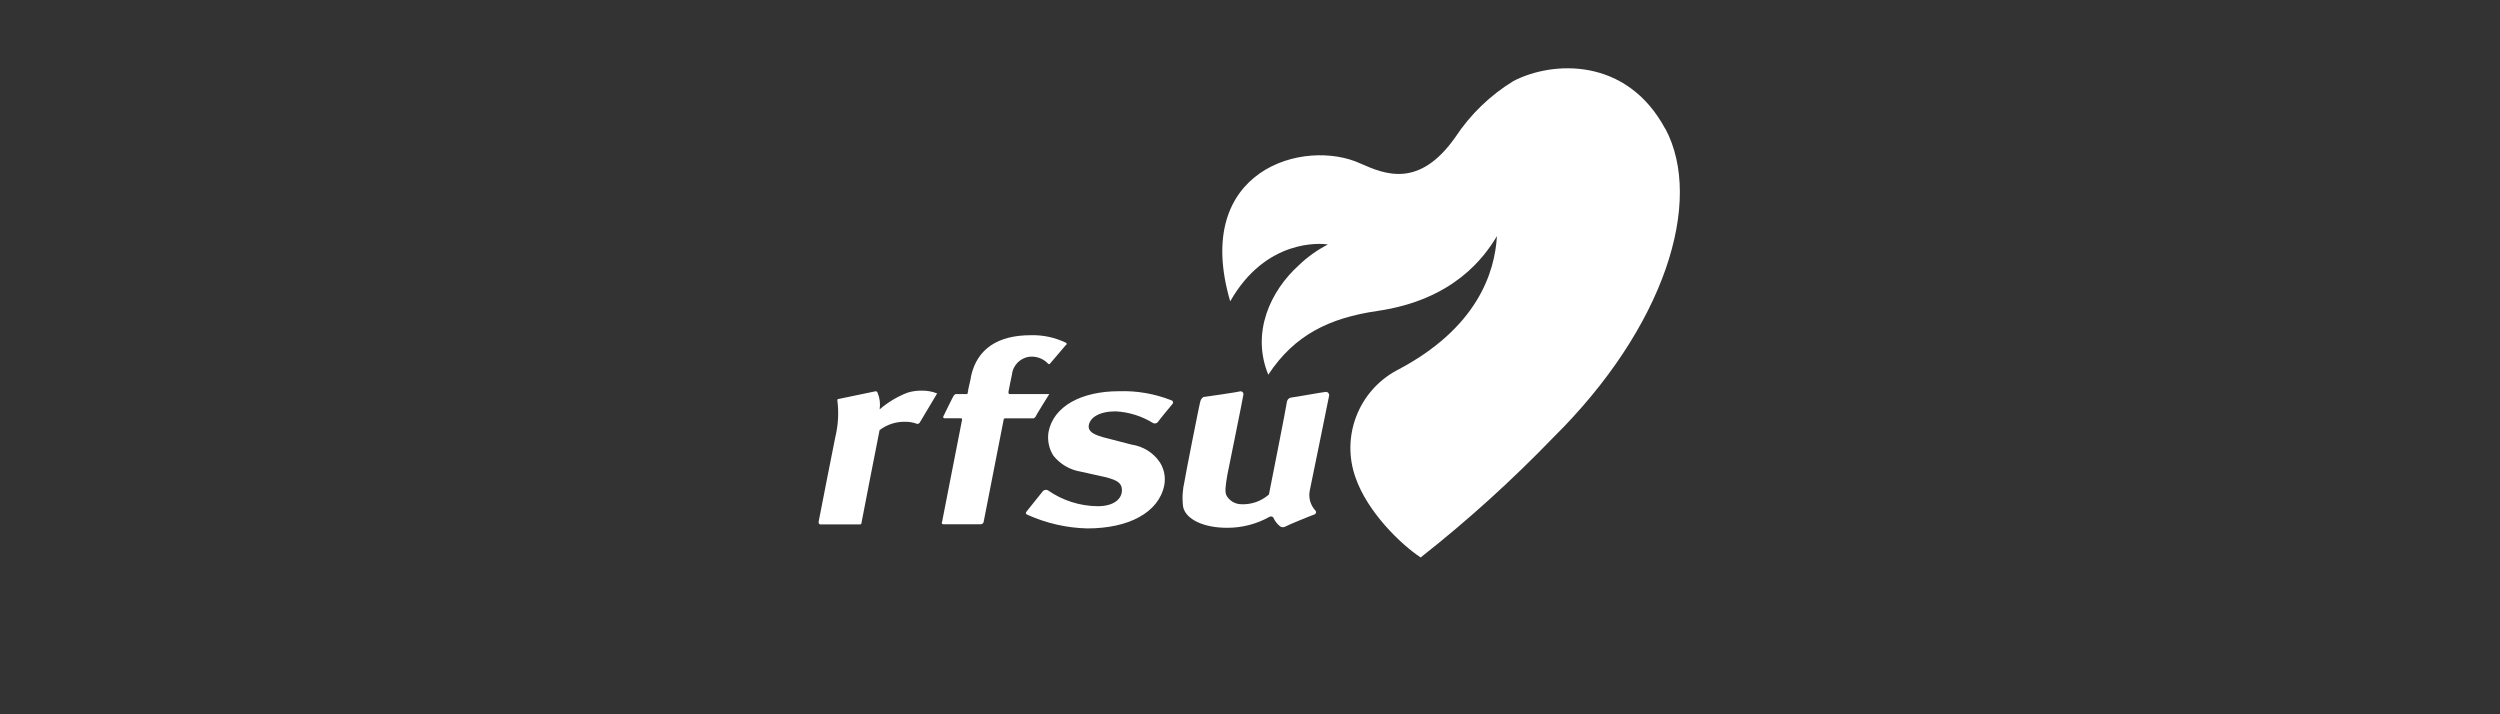
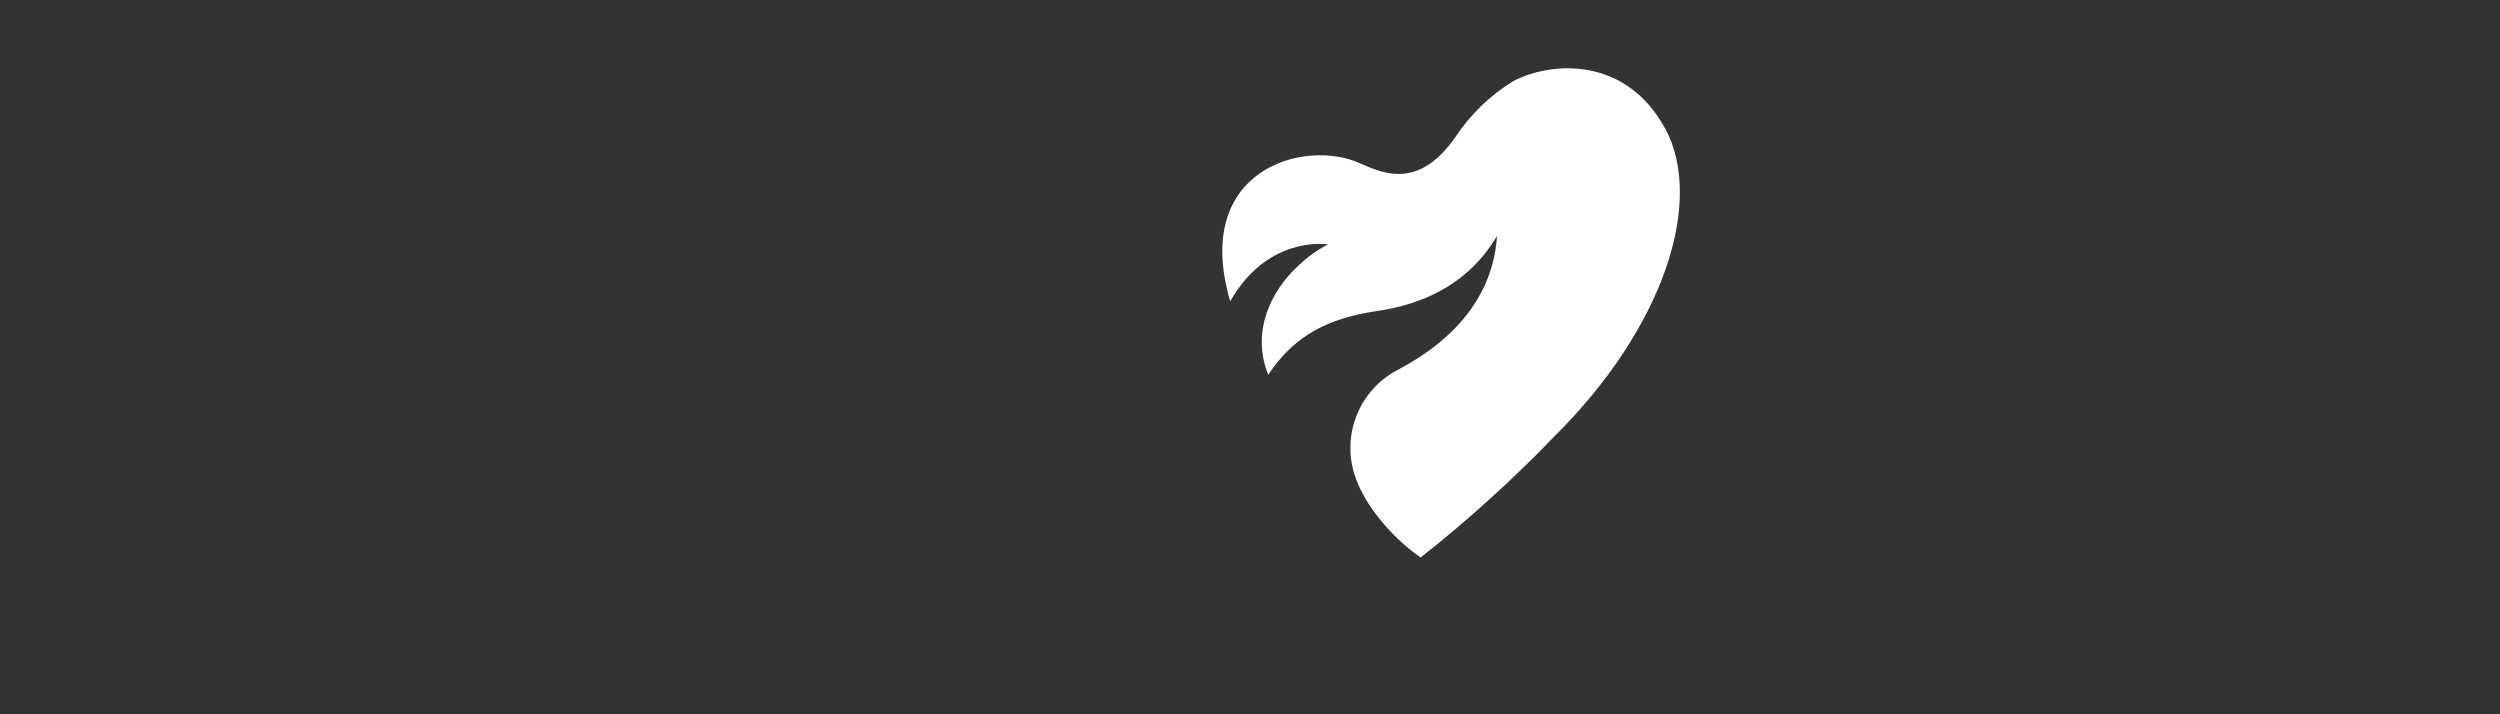
<svg xmlns="http://www.w3.org/2000/svg" id="Lager_1" viewBox="0 0 350 100">
  <rect x="0" y="0" width="350" height="100" fill="#333333" stroke="none" />
  <defs>
    <style>.cls-1{fill:#fff;}</style>
  </defs>
  <path class="cls-1" d="M233.13,18.03c-5.43-10.09-15.81-9.5-21.24-6.69-3.26,1.99-6.04,4.68-8.14,7.86-5.04,7.18-9.8,5.24-13.29,3.69-7.76-3.59-23.66.78-18.23,19.3,4.95-8.73,12.61-8.15,13.67-7.96-1.49.77-2.87,1.75-4.07,2.91-3.97,3.59-6.69,9.41-4.27,15.32,3.69-5.62,8.63-7.95,15.23-8.92,10.76-1.55,15.03-7.57,16.78-10.48-.29,5.04-2.71,12.91-14.06,18.81-5.36,2.91-7.79,9.3-5.72,15.03,1.65,4.75,6.3,9.31,9.12,11.15l.1-.1c6.51-5.13,12.67-10.71,18.43-16.68,15.61-15.42,21.14-33.07,15.71-43.25" />
-   <path class="cls-1" d="M117.24,56.04c0-.1,0-.19.19-.19.1,0,5.04-1.07,5.14-1.07s.19,0,.29.2c.31.73.41,1.54.29,2.33,1.15-.99,2.46-1.78,3.88-2.33.66-.21,1.35-.3,2.04-.29.73-.01,1.45.12,2.13.39,0,0-2.33,3.88-2.43,4.07-.08.14-.23.21-.39.19-.5-.19-1.02-.29-1.55-.29-1.33-.05-2.63.36-3.69,1.17,0,0-2.52,12.8-2.52,12.91.02.14-.07.27-.21.29-.03,0-.05,0-.08,0h-5.53c-.19-.1-.19-.19-.19-.39,0-.1,2.33-11.83,2.33-11.83.41-1.68.51-3.42.29-5.14M149.24,48.28c-.49.58-2.23,2.62-2.23,2.62-.06.08-.17.1-.25.04-.01-.01-.03-.02-.04-.04-.63-.66-1.51-1.01-2.43-.97-1.37.09-2.48,1.15-2.62,2.52,0,0-.49,2.33-.49,2.43s0,.29.19.29h5.53s-1.94,3.1-1.94,3.2c-.1.1-.19.2-.29.2h-3.97c-.1,0-.19.09-.19.19,0,.1-2.81,14.26-2.81,14.35-.06.17-.21.28-.39.29h-5.24c-.19,0-.29-.19-.19-.29,0-.1,2.81-14.26,2.81-14.35s0-.2-.19-.2h-2.23c-.19,0-.29-.1-.19-.29s1.36-2.81,1.46-2.91.19-.19.29-.19h1.46c.1,0,.19,0,.19-.19.1-.78.39-1.65.49-2.43.87-3.69,3.69-5.62,8.34-5.62,1.71-.05,3.41.32,4.95,1.07.08.06.1.17.04.25-.01.01-.02.03-.04.04M163.98,56.04c.17.03.28.2.24.37,0,.04-.03.08-.05.12-.1.1-1.94,2.33-2.04,2.52-.15.22-.44.3-.68.19-1.58-.98-3.38-1.55-5.24-1.65-2.33,0-3.59.87-3.78,1.94-.19,1.16,1.36,1.55,3.39,2.04l2.62.68c1.62.24,3.07,1.15,3.97,2.52.59.96.8,2.1.58,3.2-.78,3.78-4.95,6.01-10.77,6.01-2.91-.07-5.78-.73-8.44-1.94-.13-.05-.19-.18-.14-.31.01-.03.03-.06.05-.08.1-.1,1.84-2.33,2.33-2.91.18-.17.46-.21.68-.1,2.05,1.43,4.48,2.21,6.98,2.23,2.33,0,3.39-1.07,3.39-2.23s-.87-1.55-3.2-2.04l-2.62-.58c-1.49-.25-2.84-1.05-3.78-2.23-.62-.98-.86-2.15-.68-3.3.68-3.59,4.56-5.72,9.89-5.72,2.49-.08,4.96.35,7.28,1.26M168.06,56.14c.1-.29.29-.58.58-.58.1,0,4.75-.68,5.04-.78.22,0,.39.16.4.38,0,.04,0,.07-.01.11,0,.19-2.23,11.15-2.23,11.15-.29,1.65-.39,2.52-.1,3.01.41.68,1.14,1.12,1.94,1.16,1.45.09,2.88-.4,3.97-1.36,0,0,2.52-12.7,2.52-12.99.05-.3.28-.53.58-.58.19,0,4.56-.78,4.75-.78.24-.07.49.06.56.3.02.06.02.12.02.19,0,.1-2.71,13.29-2.71,13.29-.21,1.01.08,2.05.78,2.81.19.19.1.49-.19.58-.1,0-3.88,1.55-3.97,1.65-.24.15-.54.15-.77,0-.42-.34-.75-.77-.97-1.26-.12-.14-.32-.18-.49-.1-1.83,1.03-3.91,1.57-6.01,1.55-3.2,0-5.72-1.16-6.11-2.91-.16-1.2-.09-2.41.19-3.59,0-.19,2.13-11.06,2.23-11.25" />
</svg>